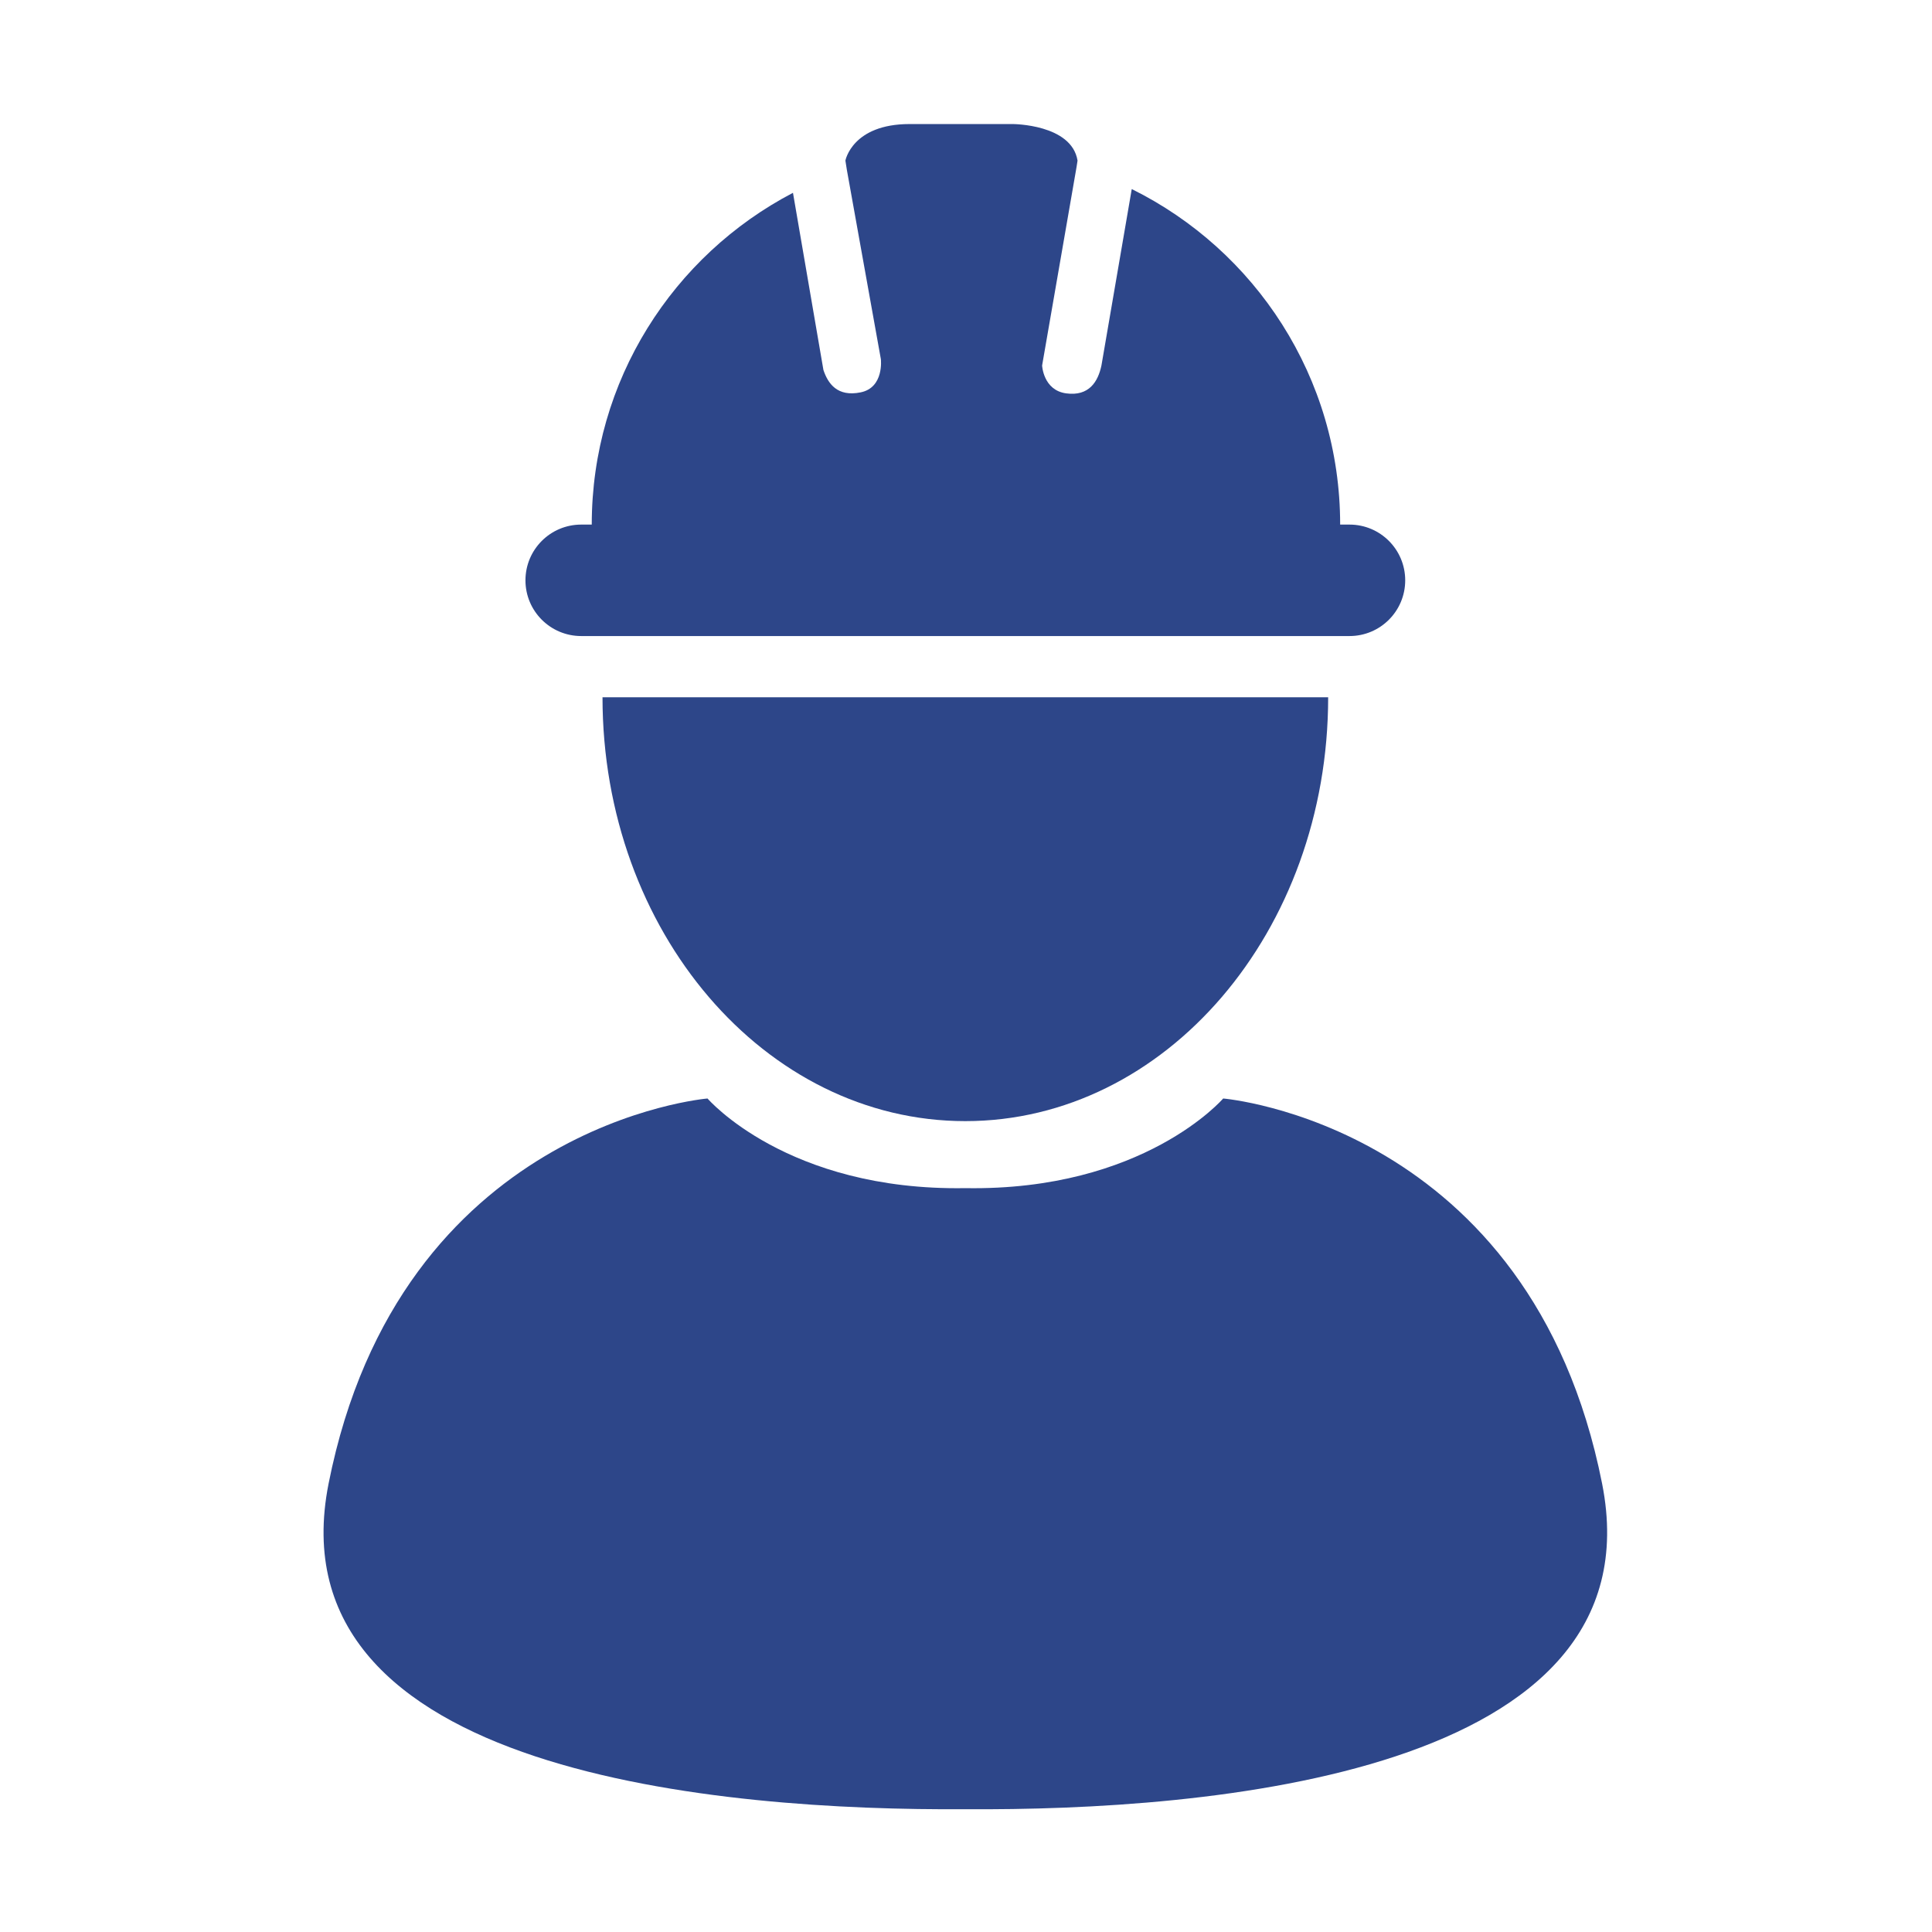
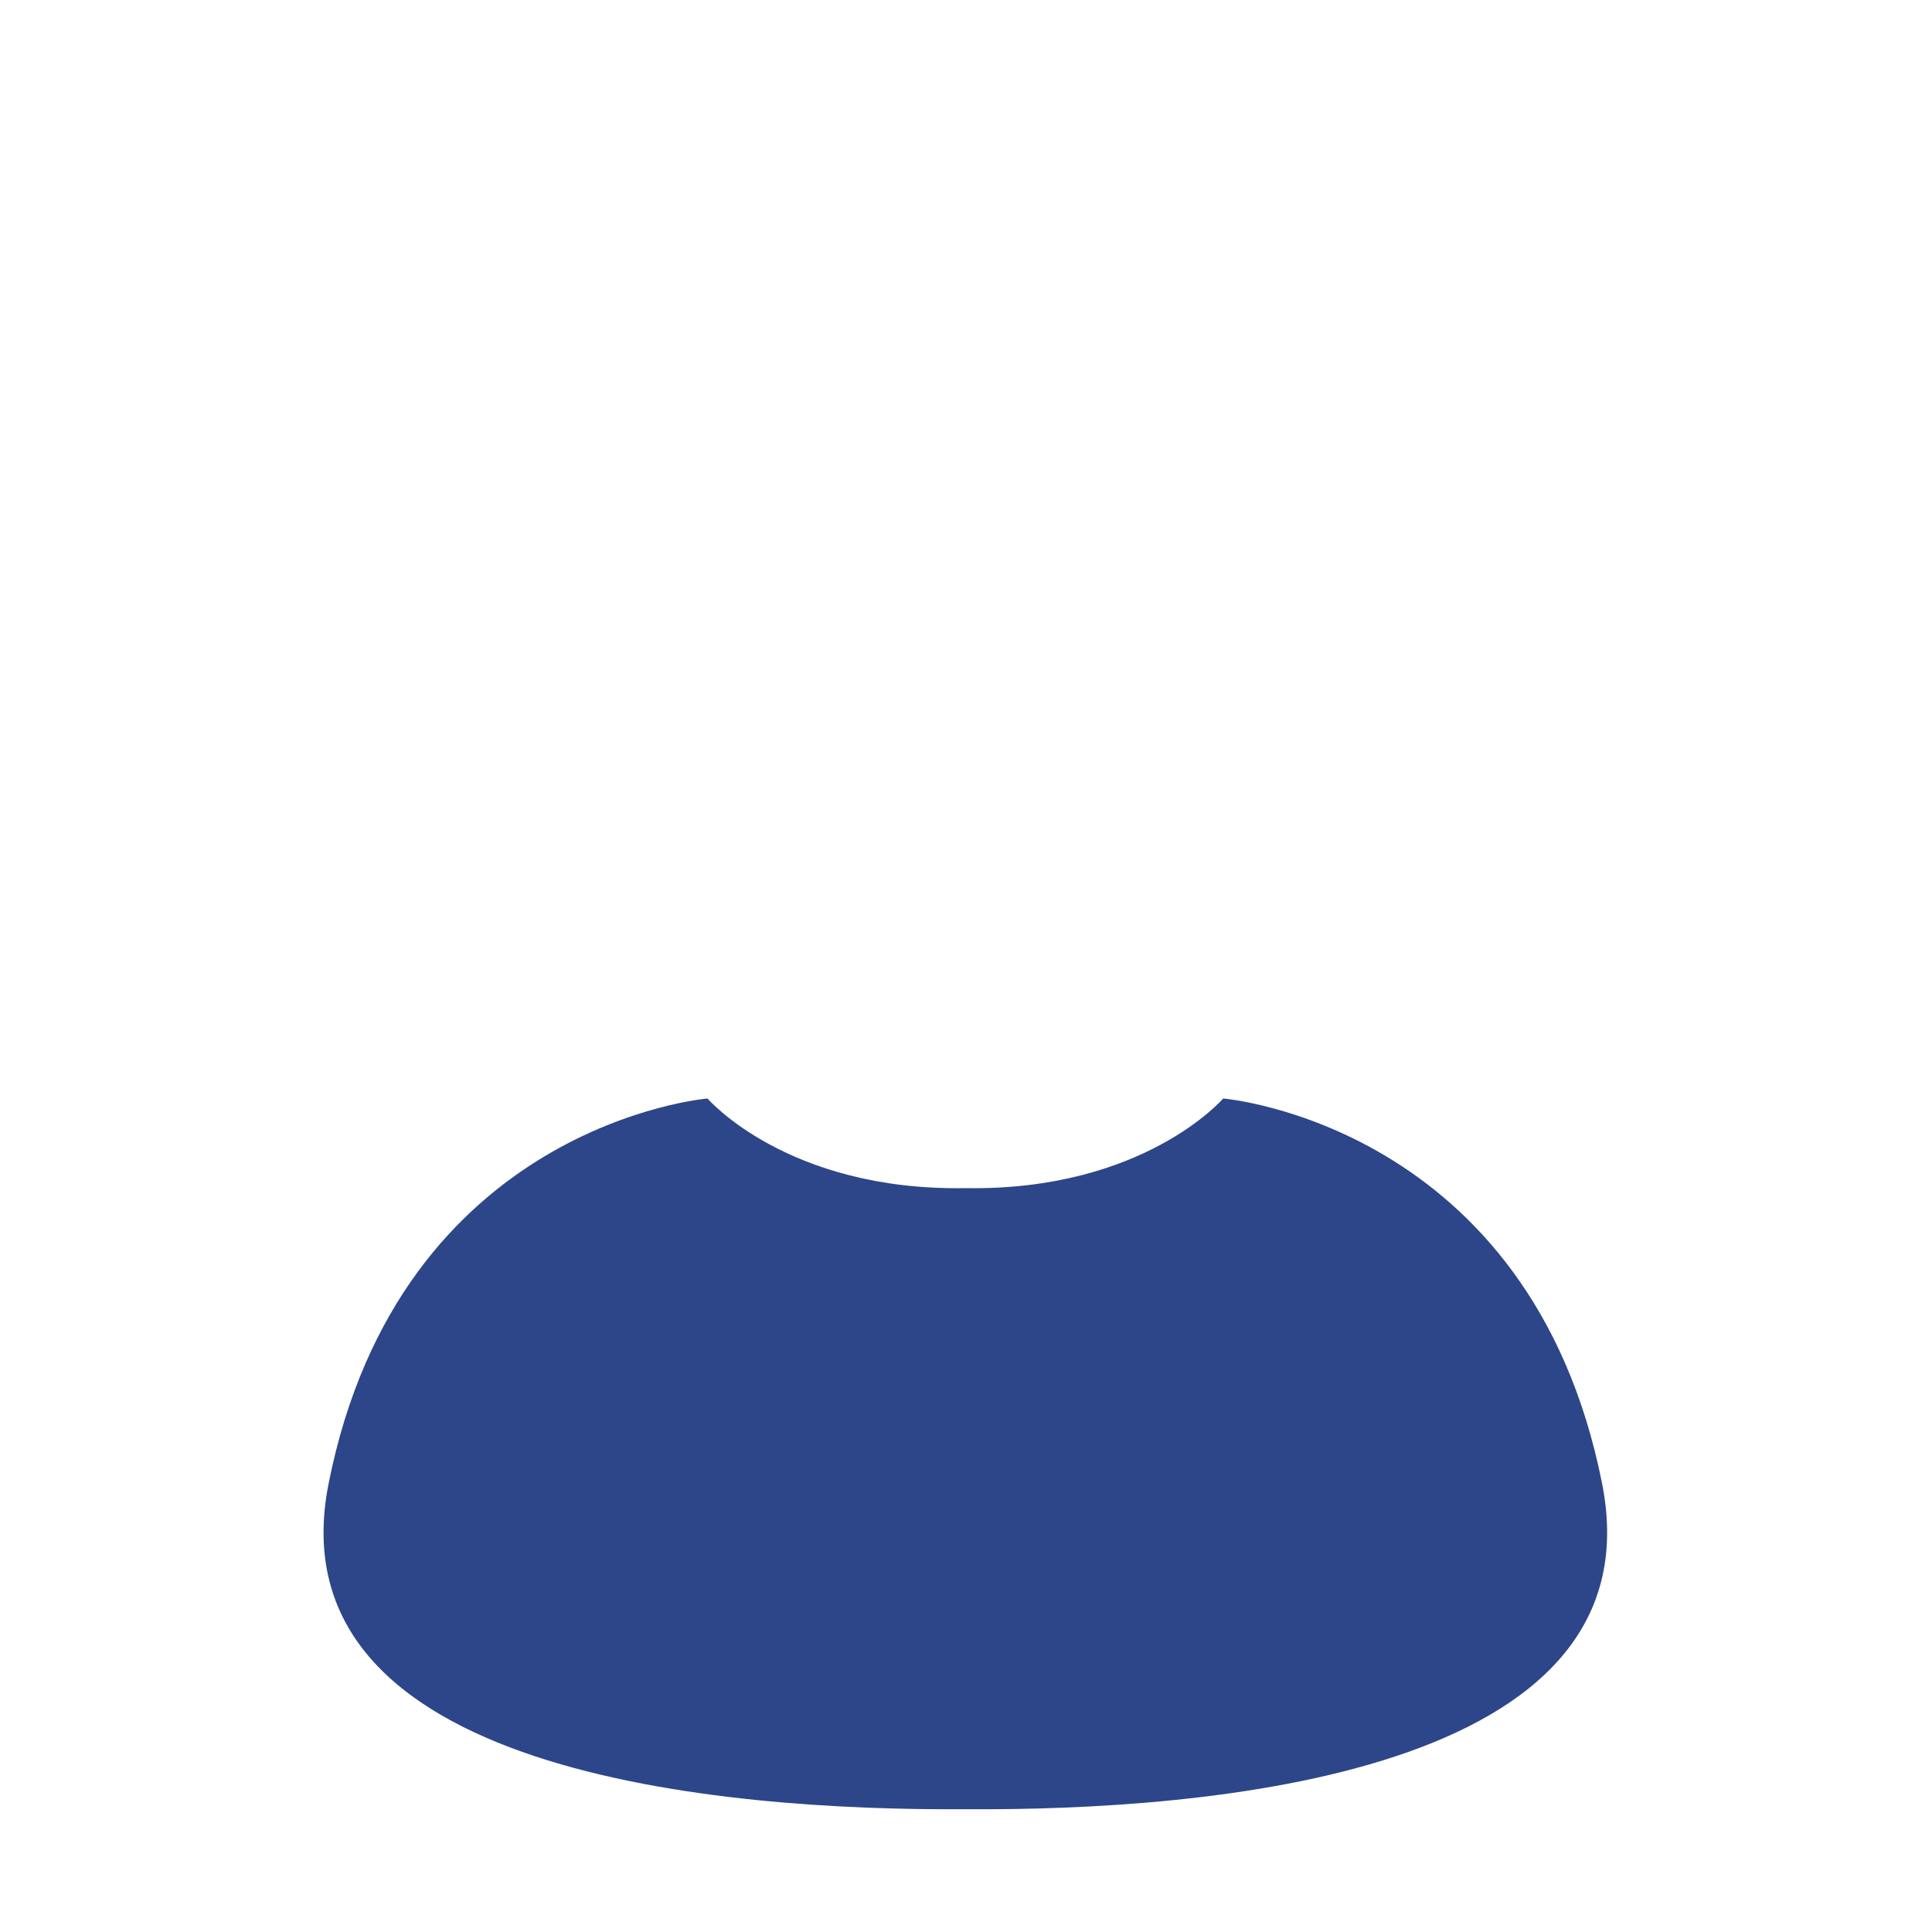
<svg xmlns="http://www.w3.org/2000/svg" xml:space="preserve" width="100%" height="100%" style="shape-rendering:geometricPrecision; text-rendering:geometricPrecision; image-rendering:optimizeQuality; fill-rule:evenodd; clip-rule:evenodd" viewBox="0 0 2100 2100">
  <defs>
    <style type="text/css"> .fil0 {fill:#2D4689;fill-rule:nonzero} </style>
  </defs>
  <g id="Capa_x0020_1">
    <g id="_2669823418704">
-       <path class="fil0" d="M1049.254 1218.618c217.796,0 394.398,-206.287 394.398,-460.739l-788.755 0c0,254.452 176.548,460.739 394.357,460.739z" />
-       <path class="fil0" d="M1466.846 570.203l-10.154 0c0,-159.898 -92.292,-298.251 -226.529,-364.699l-32.947 191.767c-3.67,17.454 -13.403,33.684 -38.327,30.304 -24.964,-3.394 -26.161,-30.304 -26.161,-30.304l37.433 -215.718 1.078 -6.997c-6.458,-39.721 -70.577,-39.721 -70.577,-39.721l-111.969 0c-62.449,0 -69.776,39.721 -69.776,39.721l1.579 10.062 36.972 205.787c0,0 3.67,30.804 -21.899,36.052 -25.569,5.287 -35.684,-9.746 -40.55,-24.32l-33.092 -192.555c-129.962,67.881 -218.717,203.84 -218.717,360.621l-11.469 0c-33.447,0 -60.594,27.094 -60.594,60.594 0,33.461 27.147,60.555 60.594,60.555l835.105 0c33.461,0 60.555,-27.094 60.555,-60.555 0,-33.5 -27.094,-60.594 -60.555,-60.594z" />
      <path class="fil0" d="M1741.435 1612.726c-77.391,-391.056 -411.891,-418.703 -411.891,-418.703 0,0 -86.492,100.684 -280.258,97.435 -193.765,3.249 -280.244,-97.435 -280.244,-97.435 0,0 -334.461,27.647 -411.904,418.703 -62.686,316.494 430.278,355.61 692.148,353.808 261.937,1.802 754.835,-37.314 692.149,-353.808z" />
    </g>
  </g>
</svg>